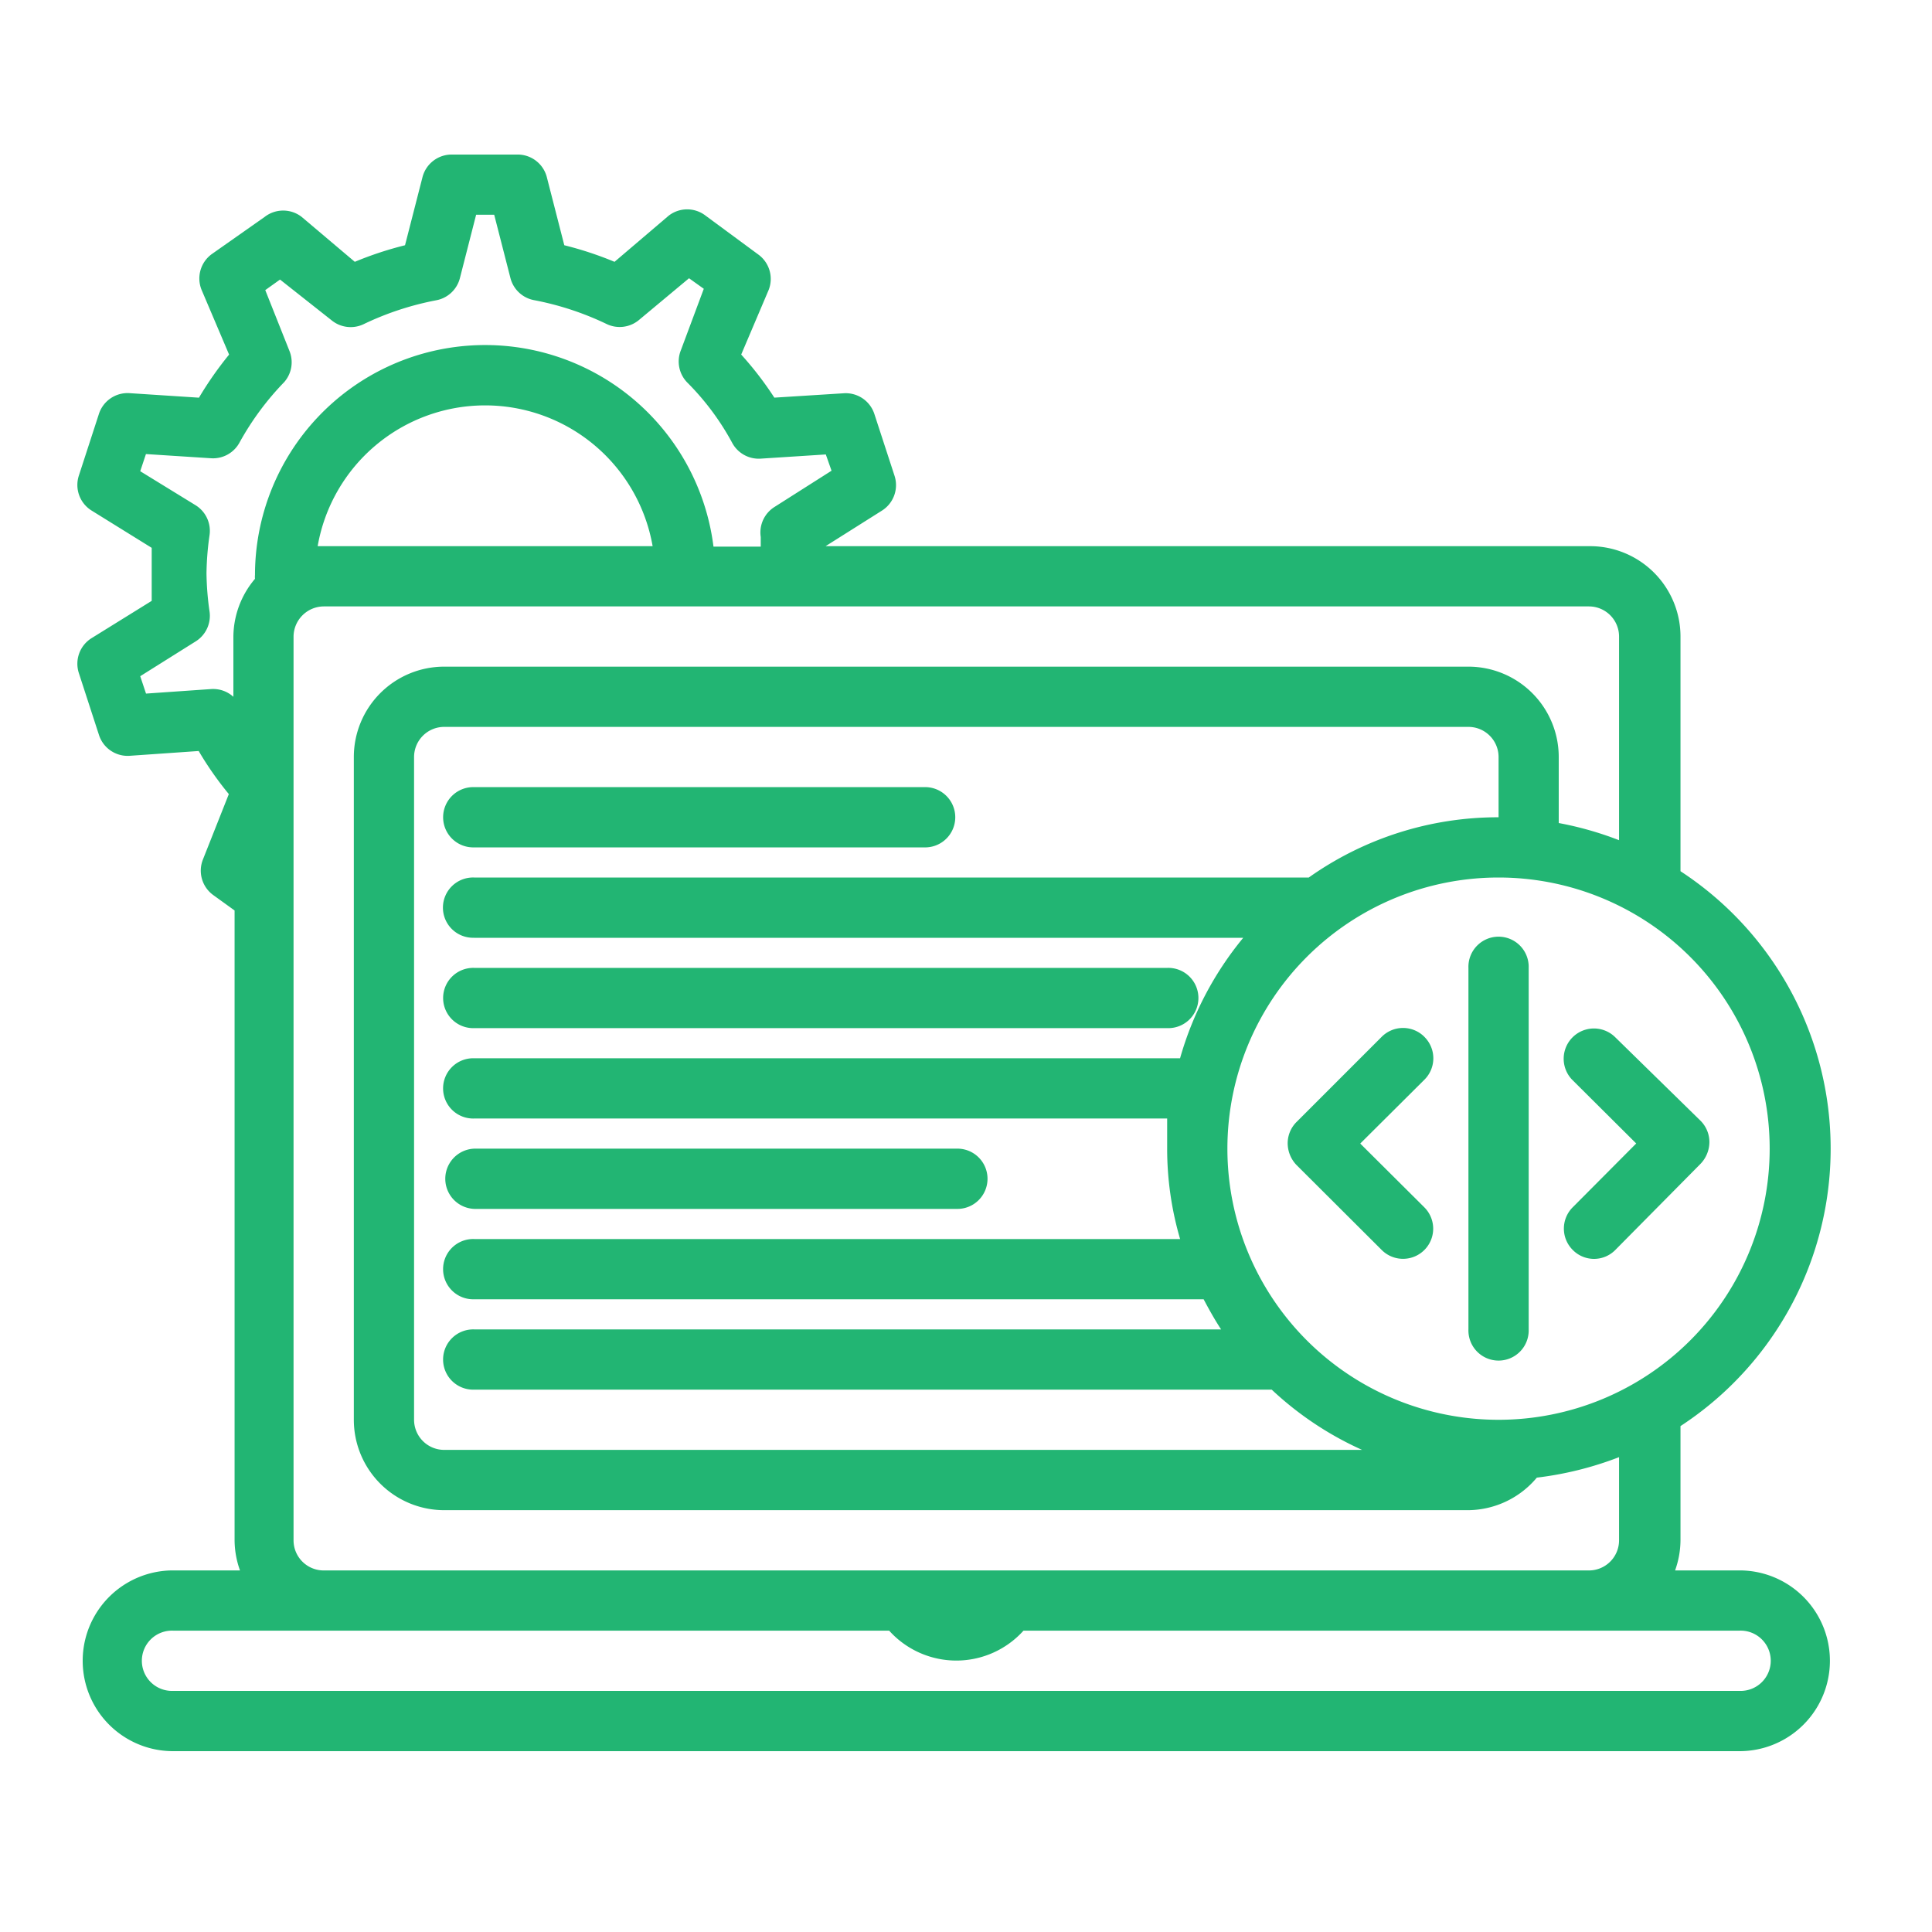
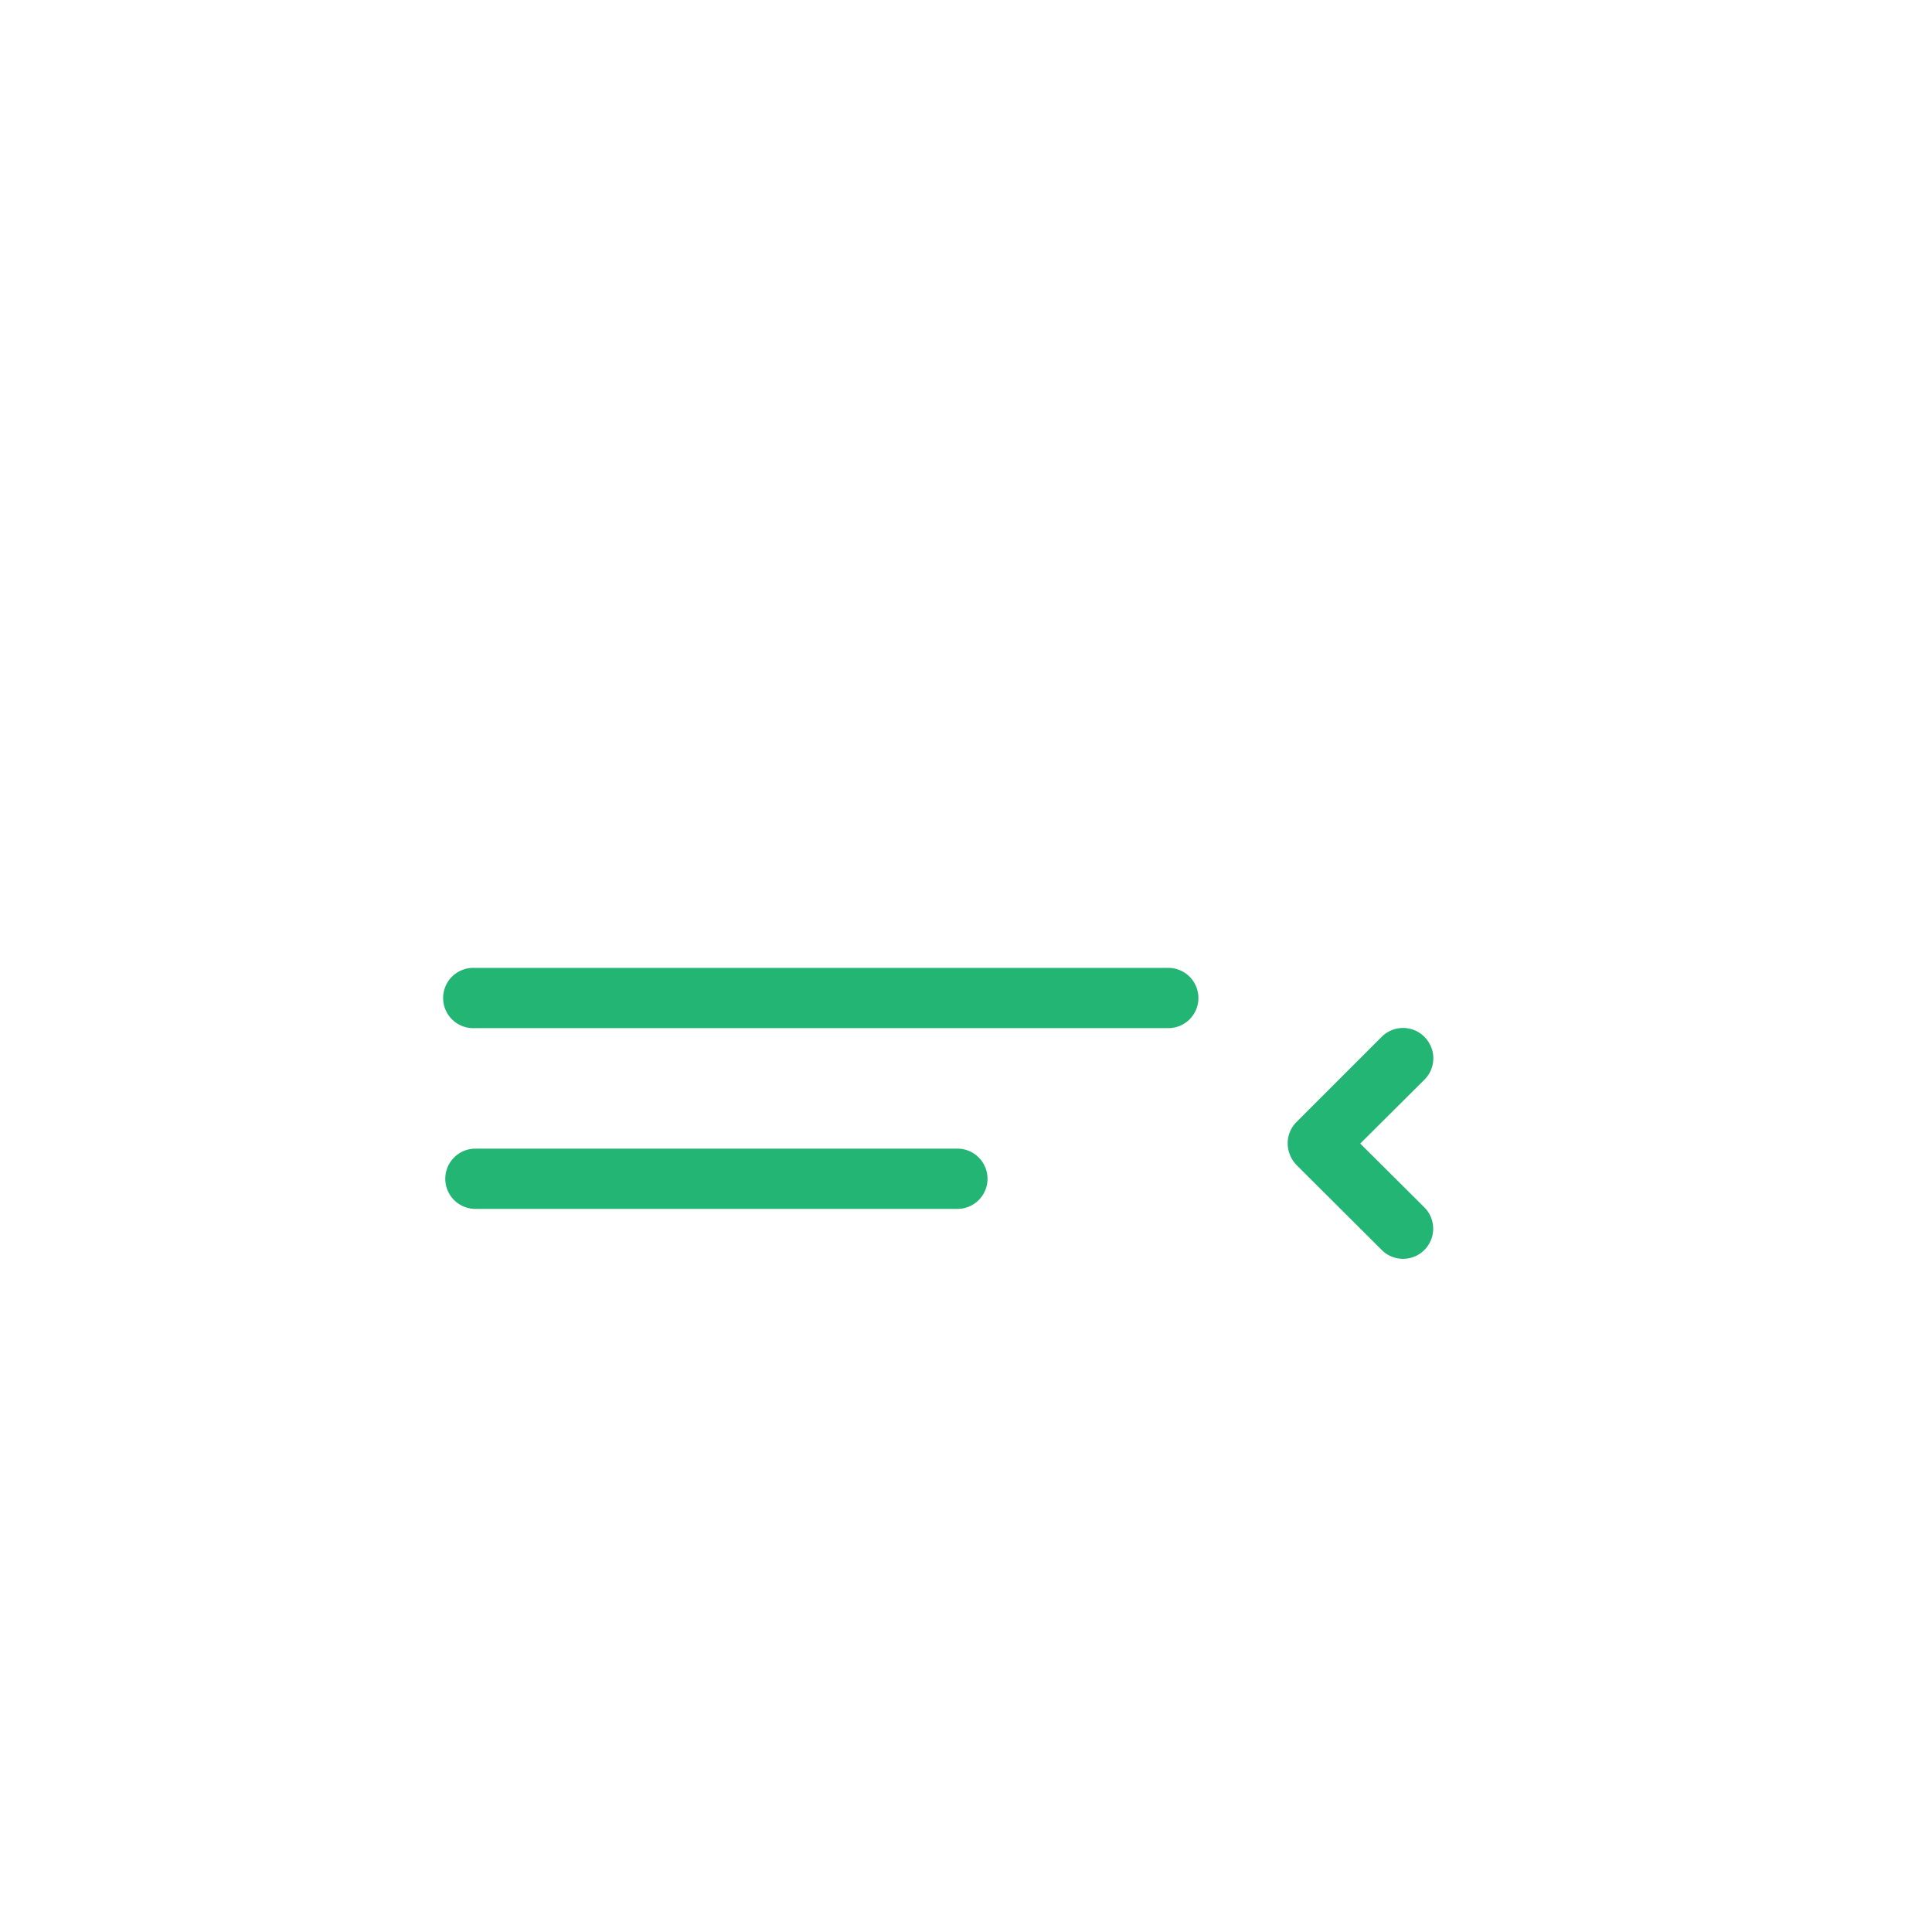
<svg xmlns="http://www.w3.org/2000/svg" width="50" height="50" viewBox="0 0 50 50">
  <g id="MVC_architecture_supports_smooth_development" data-name="MVC architecture supports smooth development" transform="translate(-25 -164)">
-     <rect id="Rectangle_25" data-name="Rectangle 25" width="50" height="50" transform="translate(25 164)" fill="#c5c5c5" opacity="0" />
    <g id="noun_development_3257369" transform="translate(24.04 162.5)">
      <g id="Group_2520" data-name="Group 2520" transform="translate(2.96 5.499)">
-         <path id="Path_9792" data-name="Path 9792" d="M45.979,42.142H44.311a2.339,2.339,0,0,0,.14-.78V38.407a8.576,8.576,0,0,0,0-14.36V17.974a2.339,2.339,0,0,0-2.339-2.339H22.326l1.458-.92a.78.78,0,0,0,.327-.9l-.522-1.6a.78.78,0,0,0-.78-.538L21,11.791a8.708,8.708,0,0,0-.858-1.115l.709-1.668a.78.78,0,0,0-.265-.92L19.223,7.083a.78.78,0,0,0-.959,0l-1.4,1.193a9.075,9.075,0,0,0-1.3-.429l-.452-1.762a.78.78,0,0,0-.78-.585H12.674a.78.78,0,0,0-.78.585l-.452,1.762a9.075,9.075,0,0,0-1.3.429L8.768,7.114a.78.78,0,0,0-.959,0l-1.364.959a.78.78,0,0,0-.265.936l.709,1.668a9.223,9.223,0,0,0-.78,1.115L4.3,11.674a.78.78,0,0,0-.78.538L3,13.811a.78.78,0,0,0,.327.9l1.559.967v1.372l-1.559.967a.78.78,0,0,0-.327.9l.522,1.606a.78.78,0,0,0,.78.538l1.8-.125a8.646,8.646,0,0,0,.78,1.115l-.67,1.692a.78.78,0,0,0,.265.92l.554.4V41.362a2.339,2.339,0,0,0,.14.78H5.439a2.339,2.339,0,0,0,0,4.678h40.54a2.339,2.339,0,0,0,0-4.678Zm.78-10.915a7.017,7.017,0,1,1-7.017-7.017A7.017,7.017,0,0,1,46.759,31.227ZM13.235,25.77h19.9A8.576,8.576,0,0,0,31.5,28.888H13.235a.78.78,0,1,0,0,1.559H31.166v.78a8.311,8.311,0,0,0,.335,2.339H13.235a.78.78,0,1,0,0,1.559H32.11c.14.265.288.53.452.78H13.235a.78.78,0,1,0,0,1.559H33.872a8.513,8.513,0,0,0,2.339,1.559H12.456a.78.78,0,0,1-.78-.78V21.092a.78.78,0,0,1,.78-.78H38.963a.78.78,0,0,1,.78.78v1.559a8.467,8.467,0,0,0-4.912,1.559h-21.6a.78.78,0,1,0,0,1.559Zm28.846-8.576a.78.78,0,0,1,.78.78v5.27A8.724,8.724,0,0,0,41.3,22.8V21.092a2.339,2.339,0,0,0-2.339-2.339H12.456a2.339,2.339,0,0,0-2.339,2.339V38.244a2.339,2.339,0,0,0,2.339,2.339H38.963a2.339,2.339,0,0,0,1.77-.842,8.778,8.778,0,0,0,2.128-.53v2.152a.78.78,0,0,1-.78.78H9.337a.78.78,0,0,1-.78-.78V17.974a.787.787,0,0,1,.78-.78Zm-32.9-1.559a4.4,4.4,0,0,1,8.669,0H9.181ZM7,17.974v1.559a.78.78,0,0,0-.577-.2l-1.684.117L4.589,19l1.434-.9a.78.78,0,0,0,.359-.78,7.6,7.6,0,0,1-.078-.982,7.6,7.6,0,0,1,.078-.982.78.78,0,0,0-.359-.78l-1.434-.881.148-.444,1.692.109a.78.78,0,0,0,.733-.413,7.321,7.321,0,0,1,1.154-1.559.78.78,0,0,0,.133-.811L7.825,9.008l.382-.273L9.54,9.788a.78.78,0,0,0,.834.1,7.632,7.632,0,0,1,1.871-.616.78.78,0,0,0,.616-.569l.421-1.645h.468L14.171,8.7a.78.78,0,0,0,.616.569,7.632,7.632,0,0,1,1.871.616.78.78,0,0,0,.834-.1l1.3-1.084.382.273-.593,1.59a.78.78,0,0,0,.164.834,6.728,6.728,0,0,1,1.162,1.559.78.78,0,0,0,.733.413l1.692-.109.148.421-1.473.936a.78.78,0,0,0-.359.78v.249H19.425a5.956,5.956,0,0,0-11.866.733.483.483,0,0,0,0,.1A2.339,2.339,0,0,0,7,17.974ZM45.979,45.26H5.439a.78.78,0,1,1,0-1.559H23.971a2.339,2.339,0,0,0,3.477,0H45.979a.78.78,0,1,1,0,1.559Z" transform="translate(-2.96 -5.499)" fill="#22b573" />
-         <path id="Path_9793" data-name="Path 9793" d="M15.92,28.059H27.614a.78.78,0,0,0,0-1.559H15.92a.78.78,0,1,0,0,1.559Z" transform="translate(-5.644 -10.128)" fill="#22b573" />
        <path id="Path_9794" data-name="Path 9794" d="M15.92,34.059H33.851a.78.78,0,1,0,0-1.559H15.92a.78.78,0,1,0,0,1.559Z" transform="translate(-5.644 -11.45)" fill="#22b573" />
        <path id="Path_9795" data-name="Path 9795" d="M15.92,40.059H28.393a.78.78,0,1,0,0-1.559H15.92a.78.78,0,0,0,0,1.559Z" transform="translate(-5.644 -12.772)" fill="#22b573" />
        <path id="Path_9796" data-name="Path 9796" d="M46.679,34.725a.78.78,0,0,0-1.107,0l-2.206,2.206a.78.78,0,0,0-.226.554.819.819,0,0,0,.226.554l2.206,2.2a.78.78,0,0,0,1.107-1.1l-1.661-1.653,1.661-1.653a.78.78,0,0,0,0-1.107Z" transform="translate(-11.815 -11.89)" fill="#22b573" />
-         <path id="Path_9797" data-name="Path 9797" d="M52.531,40.237a.772.772,0,0,0,1.107,0l2.206-2.23a.819.819,0,0,0,.226-.554.78.78,0,0,0-.226-.554l-2.222-2.175a.783.783,0,0,0-1.107,1.107l1.661,1.653-1.645,1.653A.78.78,0,0,0,52.531,40.237Z" transform="translate(-13.831 -11.89)" fill="#22b573" />
-         <path id="Path_9798" data-name="Path 9798" d="M49.14,32.28v9.355a.78.78,0,1,0,1.559,0V32.28a.78.78,0,1,0-1.559,0Z" transform="translate(-13.137 -11.23)" fill="#22b573" />
      </g>
    </g>
  </g>
</svg>